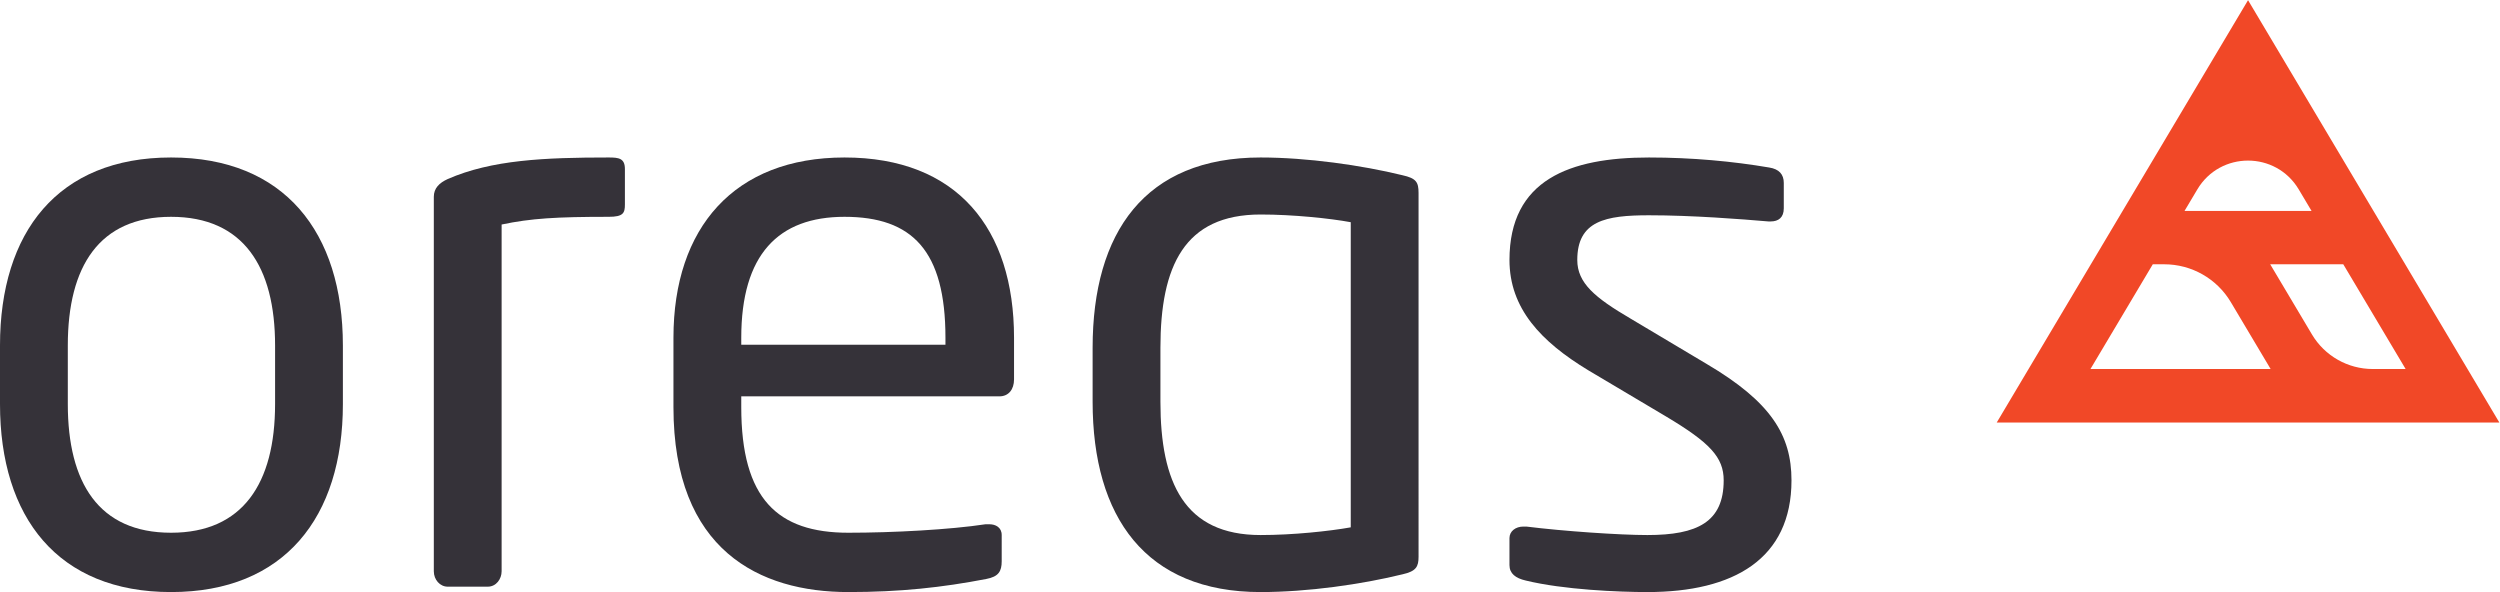
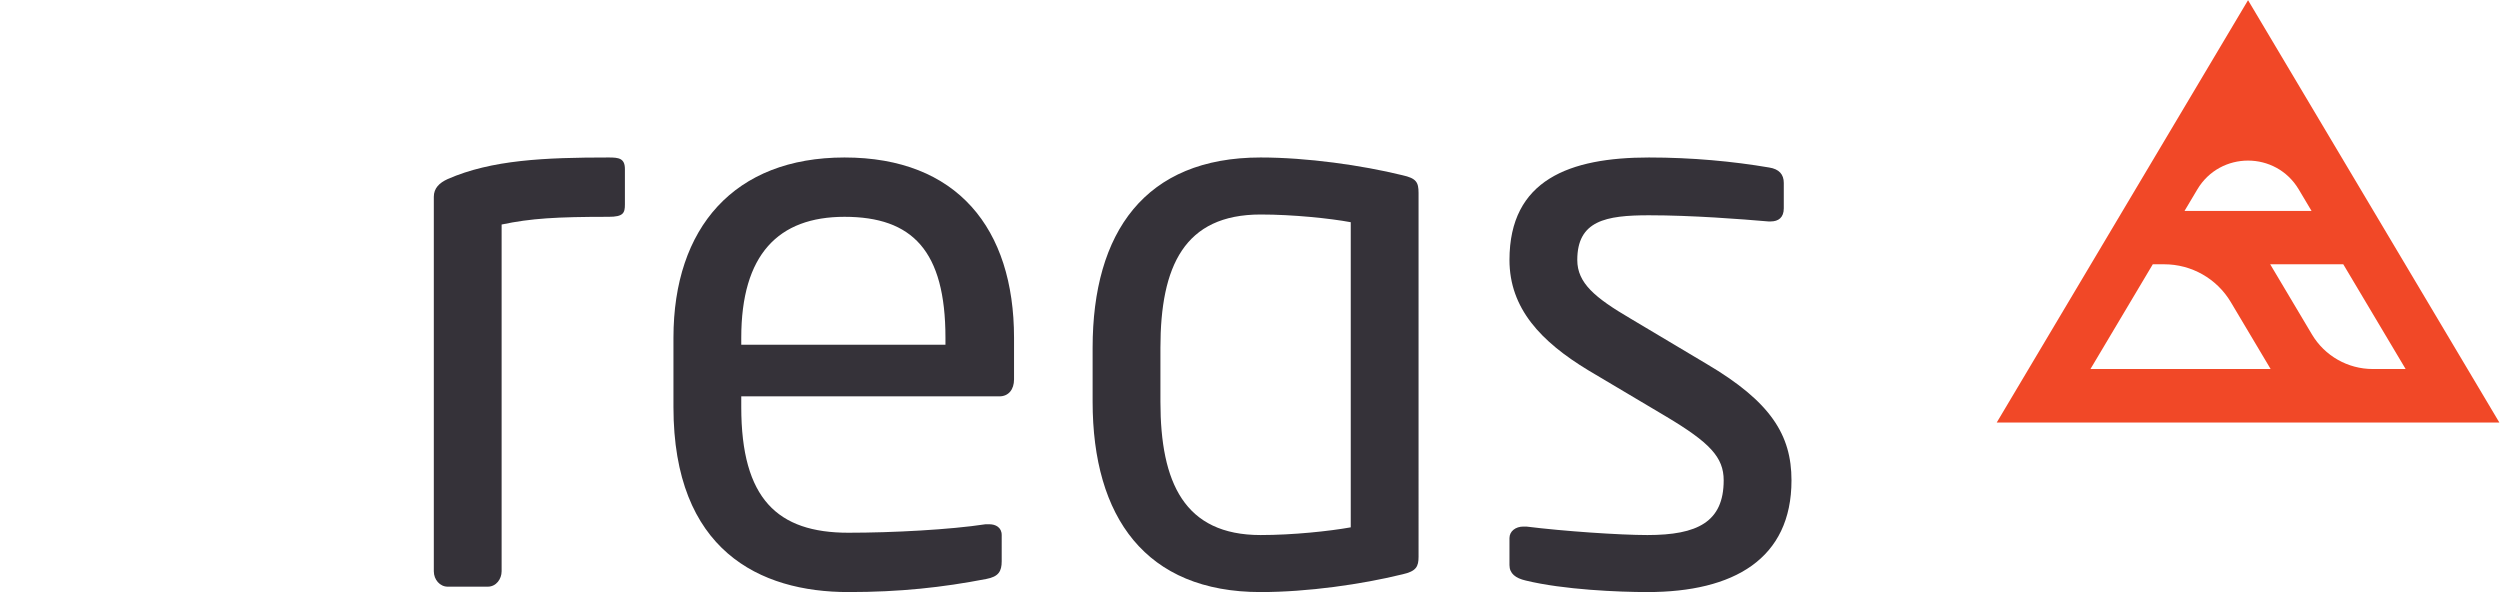
<svg xmlns="http://www.w3.org/2000/svg" xmlns:ns1="http://sodipodi.sourceforge.net/DTD/sodipodi-0.dtd" xmlns:ns2="http://www.inkscape.org/namespaces/inkscape" version="1.1" id="svg2" xml:space="preserve" width="518.24" height="122.733" viewBox="0 0 518.24 122.733" ns1:docname="OREAS_CRM-RGB_notagline.eps">
  <defs id="defs6" />
  <ns1:namedview id="namedview4" pagecolor="#ffffff" bordercolor="#666666" borderopacity="1.0" ns2:pageshadow="2" ns2:pageopacity="0.0" ns2:pagecheckerboard="0" />
  <g id="g8" ns2:groupmode="layer" ns2:label="ink_ext_XXXXXX" transform="matrix(1.333,0,0,-1.333,0,122.733)">
    <g id="g10" transform="scale(0.1)">
-       <path d="m 427.781,383.445 c 0,122.231 -49.125,200.114 -161.765,200.114 -111.438,0 -160.567,-76.688 -160.567,-200.114 v -91.066 c 0,-122.223 47.93,-200.113 160.567,-200.113 111.441,0 161.765,76.687 161.765,200.113 z M 266.016,0 C 89.875,0 0,116.23 0,292.379 v 91.066 c 0,176.149 89.875,292.379 266.016,292.379 176.148,0 267.214,-116.23 267.214,-292.379 V 292.379 C 533.23,116.23 442.164,0 266.016,0" style="fill:#353239;fill-opacity:1;fill-rule:nonzero;stroke:none" id="path12" />
      <path d="m 946.641,583.559 c -81.485,0 -121.028,-2.399 -166.563,-11.981 V 32.355 c 0,-11.984 -8.383,-23.965 -21.566,-23.965 h -62.313 c -11.98,0 -21.566,10.781 -21.566,23.965 V 614.719 c 0,13.176 8.387,21.566 21.566,27.554 68.305,29.957 150.985,33.551 250.442,33.551 15.578,0 25.16,-1.195 25.16,-17.972 v -55.118 c 0,-13.183 -2.391,-19.175 -25.16,-19.175" style="fill:#353239;fill-opacity:1;fill-rule:nonzero;stroke:none" id="path14" />
      <path d="m 1470.28,395.43 c 0,135.406 -51.53,188.129 -156.97,188.129 -103.05,0 -160.57,-58.715 -160.57,-188.129 v -10.782 h 317.54 z m 83.88,-91.071 H 1152.74 V 287.59 c 0,-142.602 56.32,-195.324 166.56,-195.324 69.5,0 158.17,4.797 213.29,13.183 2.4,0 3.6,0 5.99,0 9.59,0 19.17,-4.797 19.17,-16.777 V 47.93 c 0,-15.574 -4.79,-23.965 -23.96,-27.559 C 1465.49,7.188 1399.59,0 1319.3,0 1181.5,0 1047.29,64.707 1047.29,287.59 v 107.84 c 0,171.351 94.66,280.394 266.02,280.394 174.95,0 263.62,-110.238 263.62,-280.394 v -64.707 c 0,-15.578 -8.39,-26.364 -22.77,-26.364" style="fill:#353239;fill-opacity:1;fill-rule:nonzero;stroke:none" id="path16" />
      <path d="m 2100.56,575.172 c -32.35,5.988 -89.87,11.98 -140.19,11.98 -118.63,0 -155.78,-80.281 -155.78,-207.3 v -83.875 c 0,-125.821 37.15,-207.305 155.78,-207.305 50.32,0 106.64,5.984 140.19,11.98 z M 2180.84,27.559 C 2117.34,11.98 2033.46,0 1960.37,0 1781.82,0 1699.14,116.23 1699.14,295.977 v 83.875 c 0,179.742 81.49,295.972 261.23,295.972 71.89,0 156.97,-11.98 220.47,-27.558 21.58,-4.793 25.17,-10.786 25.17,-27.559 V 55.117 c 0,-15.574 -3.59,-22.762 -25.17,-27.559" style="fill:#353239;fill-opacity:1;fill-rule:nonzero;stroke:none" id="path18" />
      <path d="m 2561.88,0 c -44.34,0 -130.61,3.594 -189.33,17.969 -15.57,3.594 -25.16,10.793 -25.16,23.965 v 41.945 c 0,10.777 9.59,17.976 21.57,17.976 2.39,0 3.59,0 4.79,0 57.52,-7.199 145,-13.183 188.13,-13.183 77.89,0 118.63,20.371 118.63,85.078 0,35.945 -21.57,58.715 -89.87,99.457 l -121.03,71.895 c -73.09,44.336 -122.22,95.867 -122.22,171.351 0,124.621 93.46,159.371 216.89,159.371 67.1,0 130.61,-5.988 186.93,-15.574 15.57,-2.398 22.77,-10.785 22.77,-23.965 v -39.547 c 0,-14.375 -8.39,-20.367 -20.37,-20.367 -1.2,0 -2.4,0 -3.6,0 -41.94,3.594 -118.63,9.586 -185.73,9.586 -67.11,0 -111.44,-8.391 -111.44,-69.504 0,-35.945 27.56,-58.715 82.68,-91.066 l 118.63,-70.699 C 2753.61,295.977 2785.96,244.449 2785.96,173.75 2785.96,51.523 2696.09,0 2561.88,0" style="fill:#353239;fill-opacity:1;fill-rule:nonzero;stroke:none" id="path20" />
      <path d="m 3347.82,509.738 h 17.84 c 42.47,0 81.8,-22.367 103.5,-58.847 l 61.91,-104.012 h -35.12 -245.06 z m 194.22,-19.543 -11.63,19.543 h 113.65 l 96.95,-162.859 h -51.15 c -38.77,0 -74.69,20.426 -94.51,53.738 z m 32.76,135.961 19.92,-33.468 h -197.56 l 19.92,33.468 c 35.57,59.782 122.14,59.782 157.72,0 m -78.85,294.297 -195.42,-328.379 -195.4,-328.406 h 390.82 390.82 l -195.39,328.406 -195.43,328.379" style="fill:#f14827;fill-opacity:1;fill-rule:nonzero;stroke:none" id="path22" />
    </g>
  </g>
</svg>